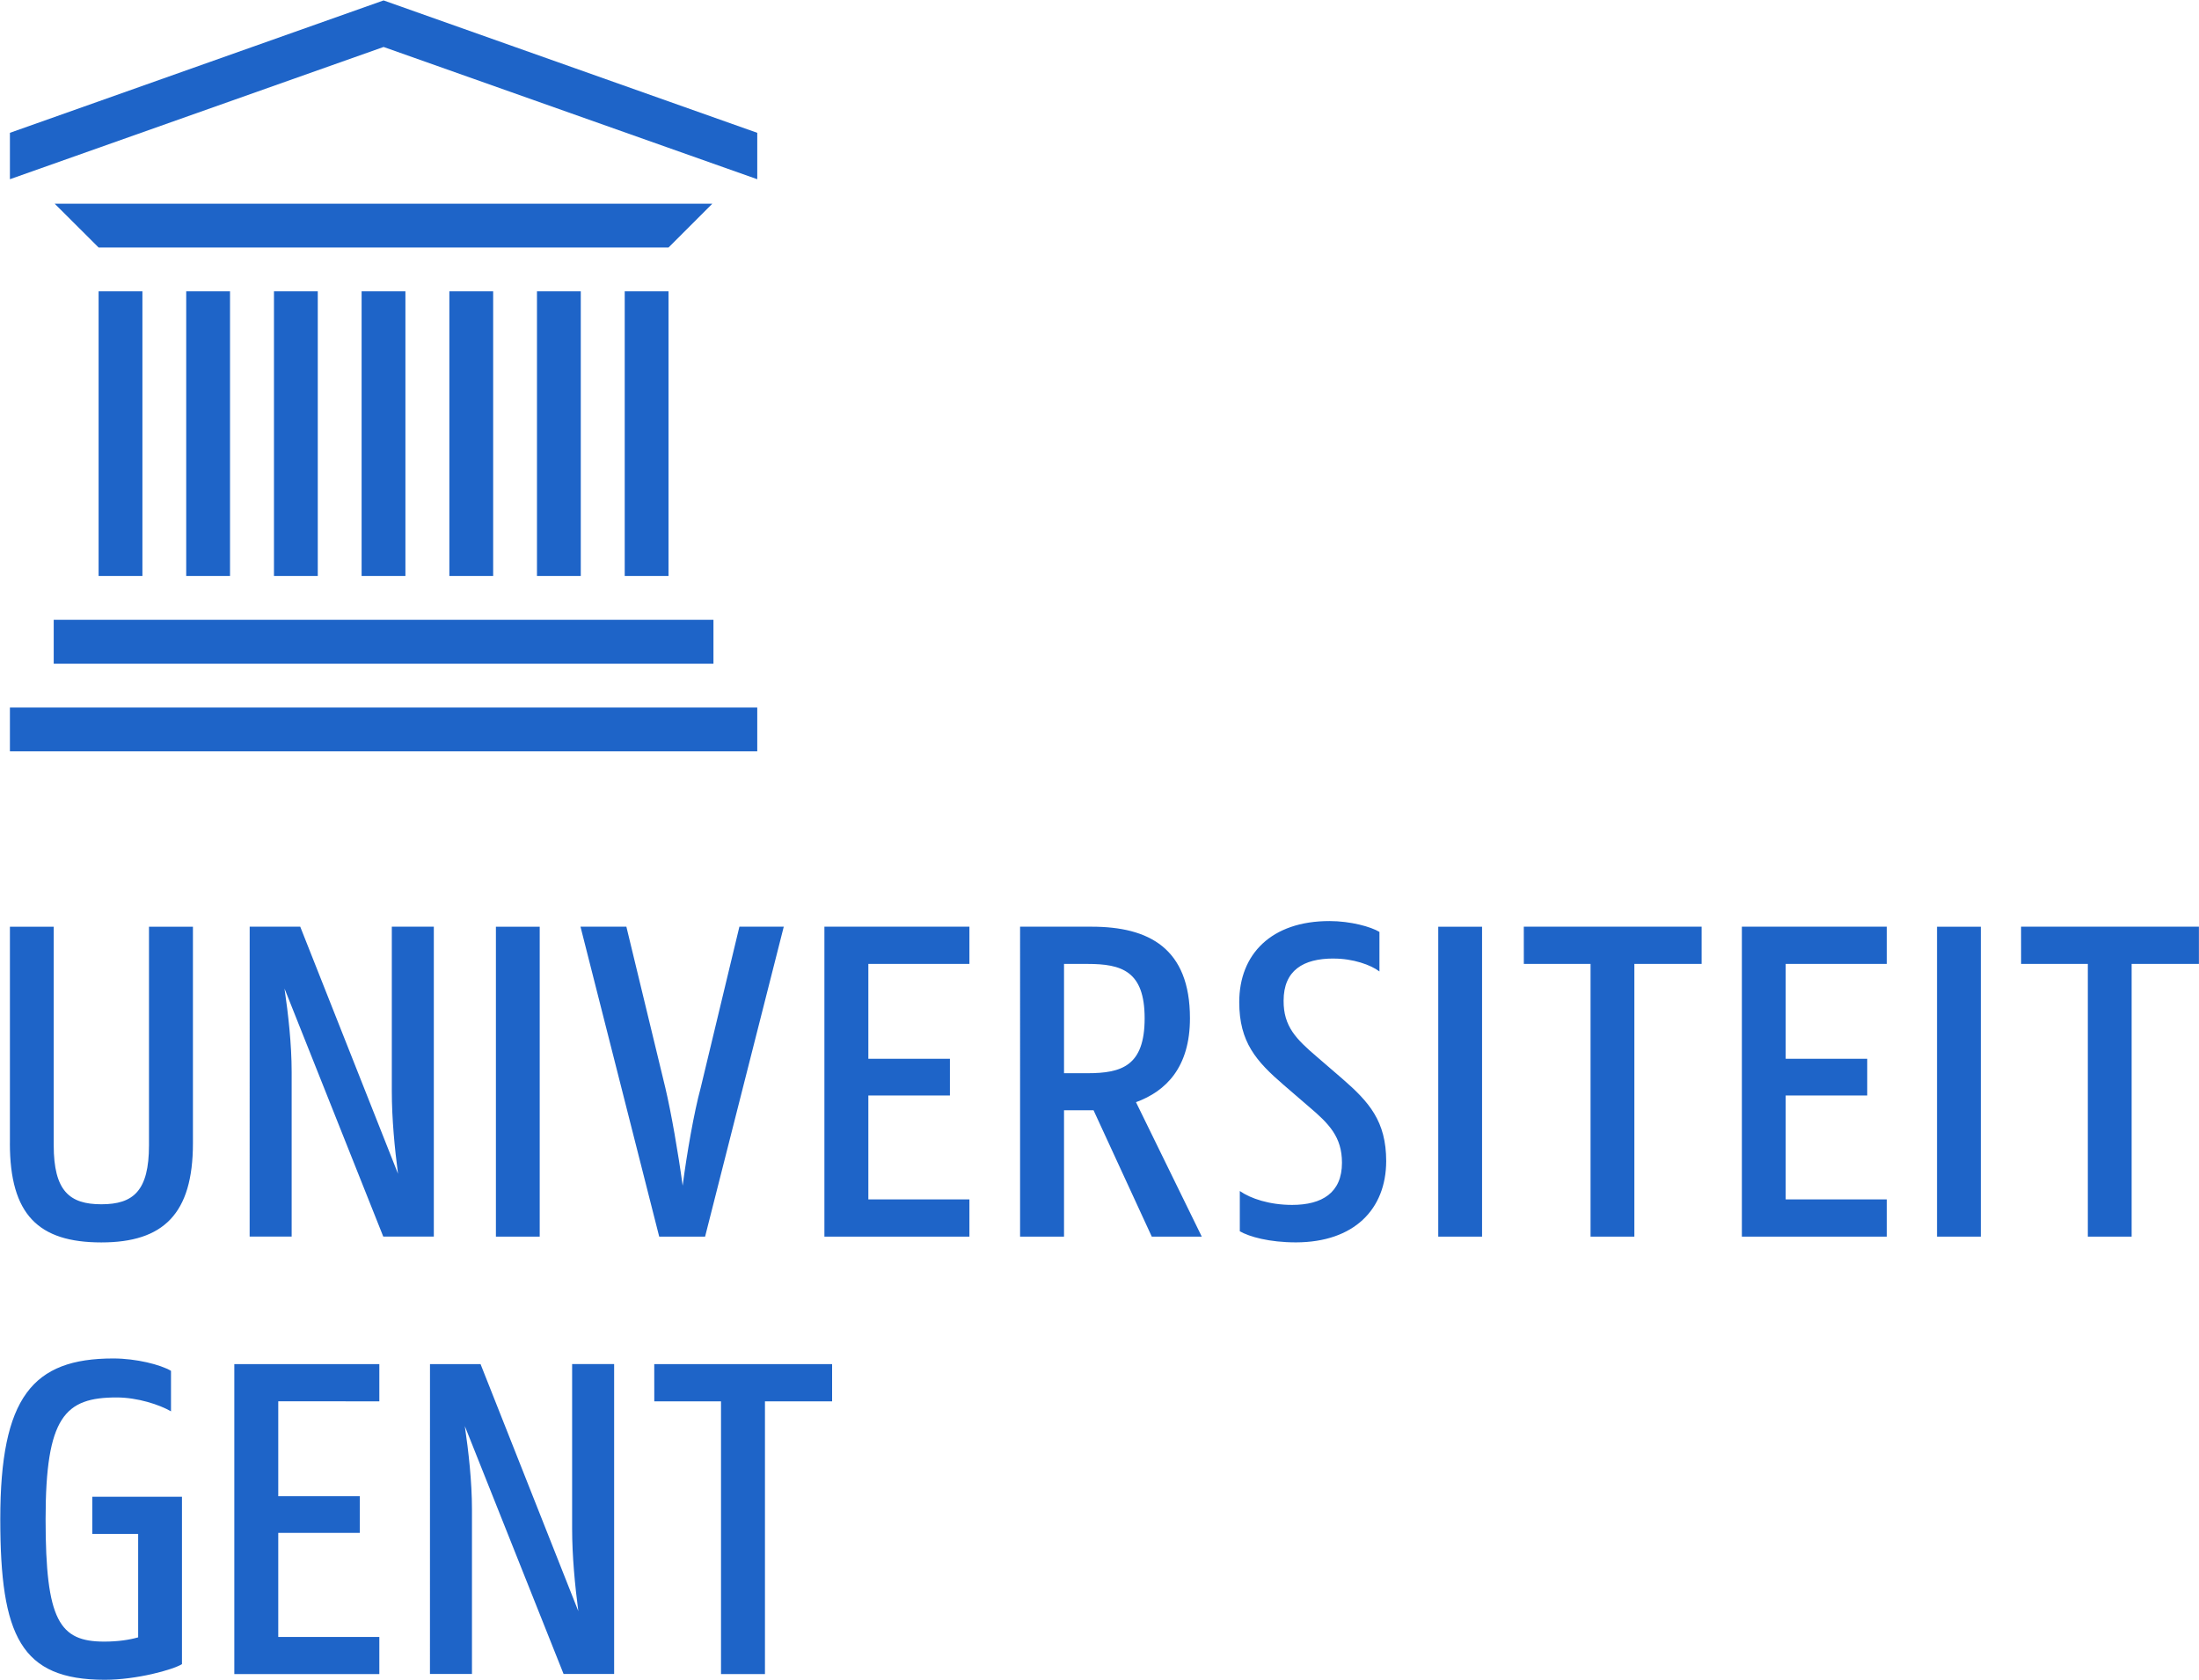
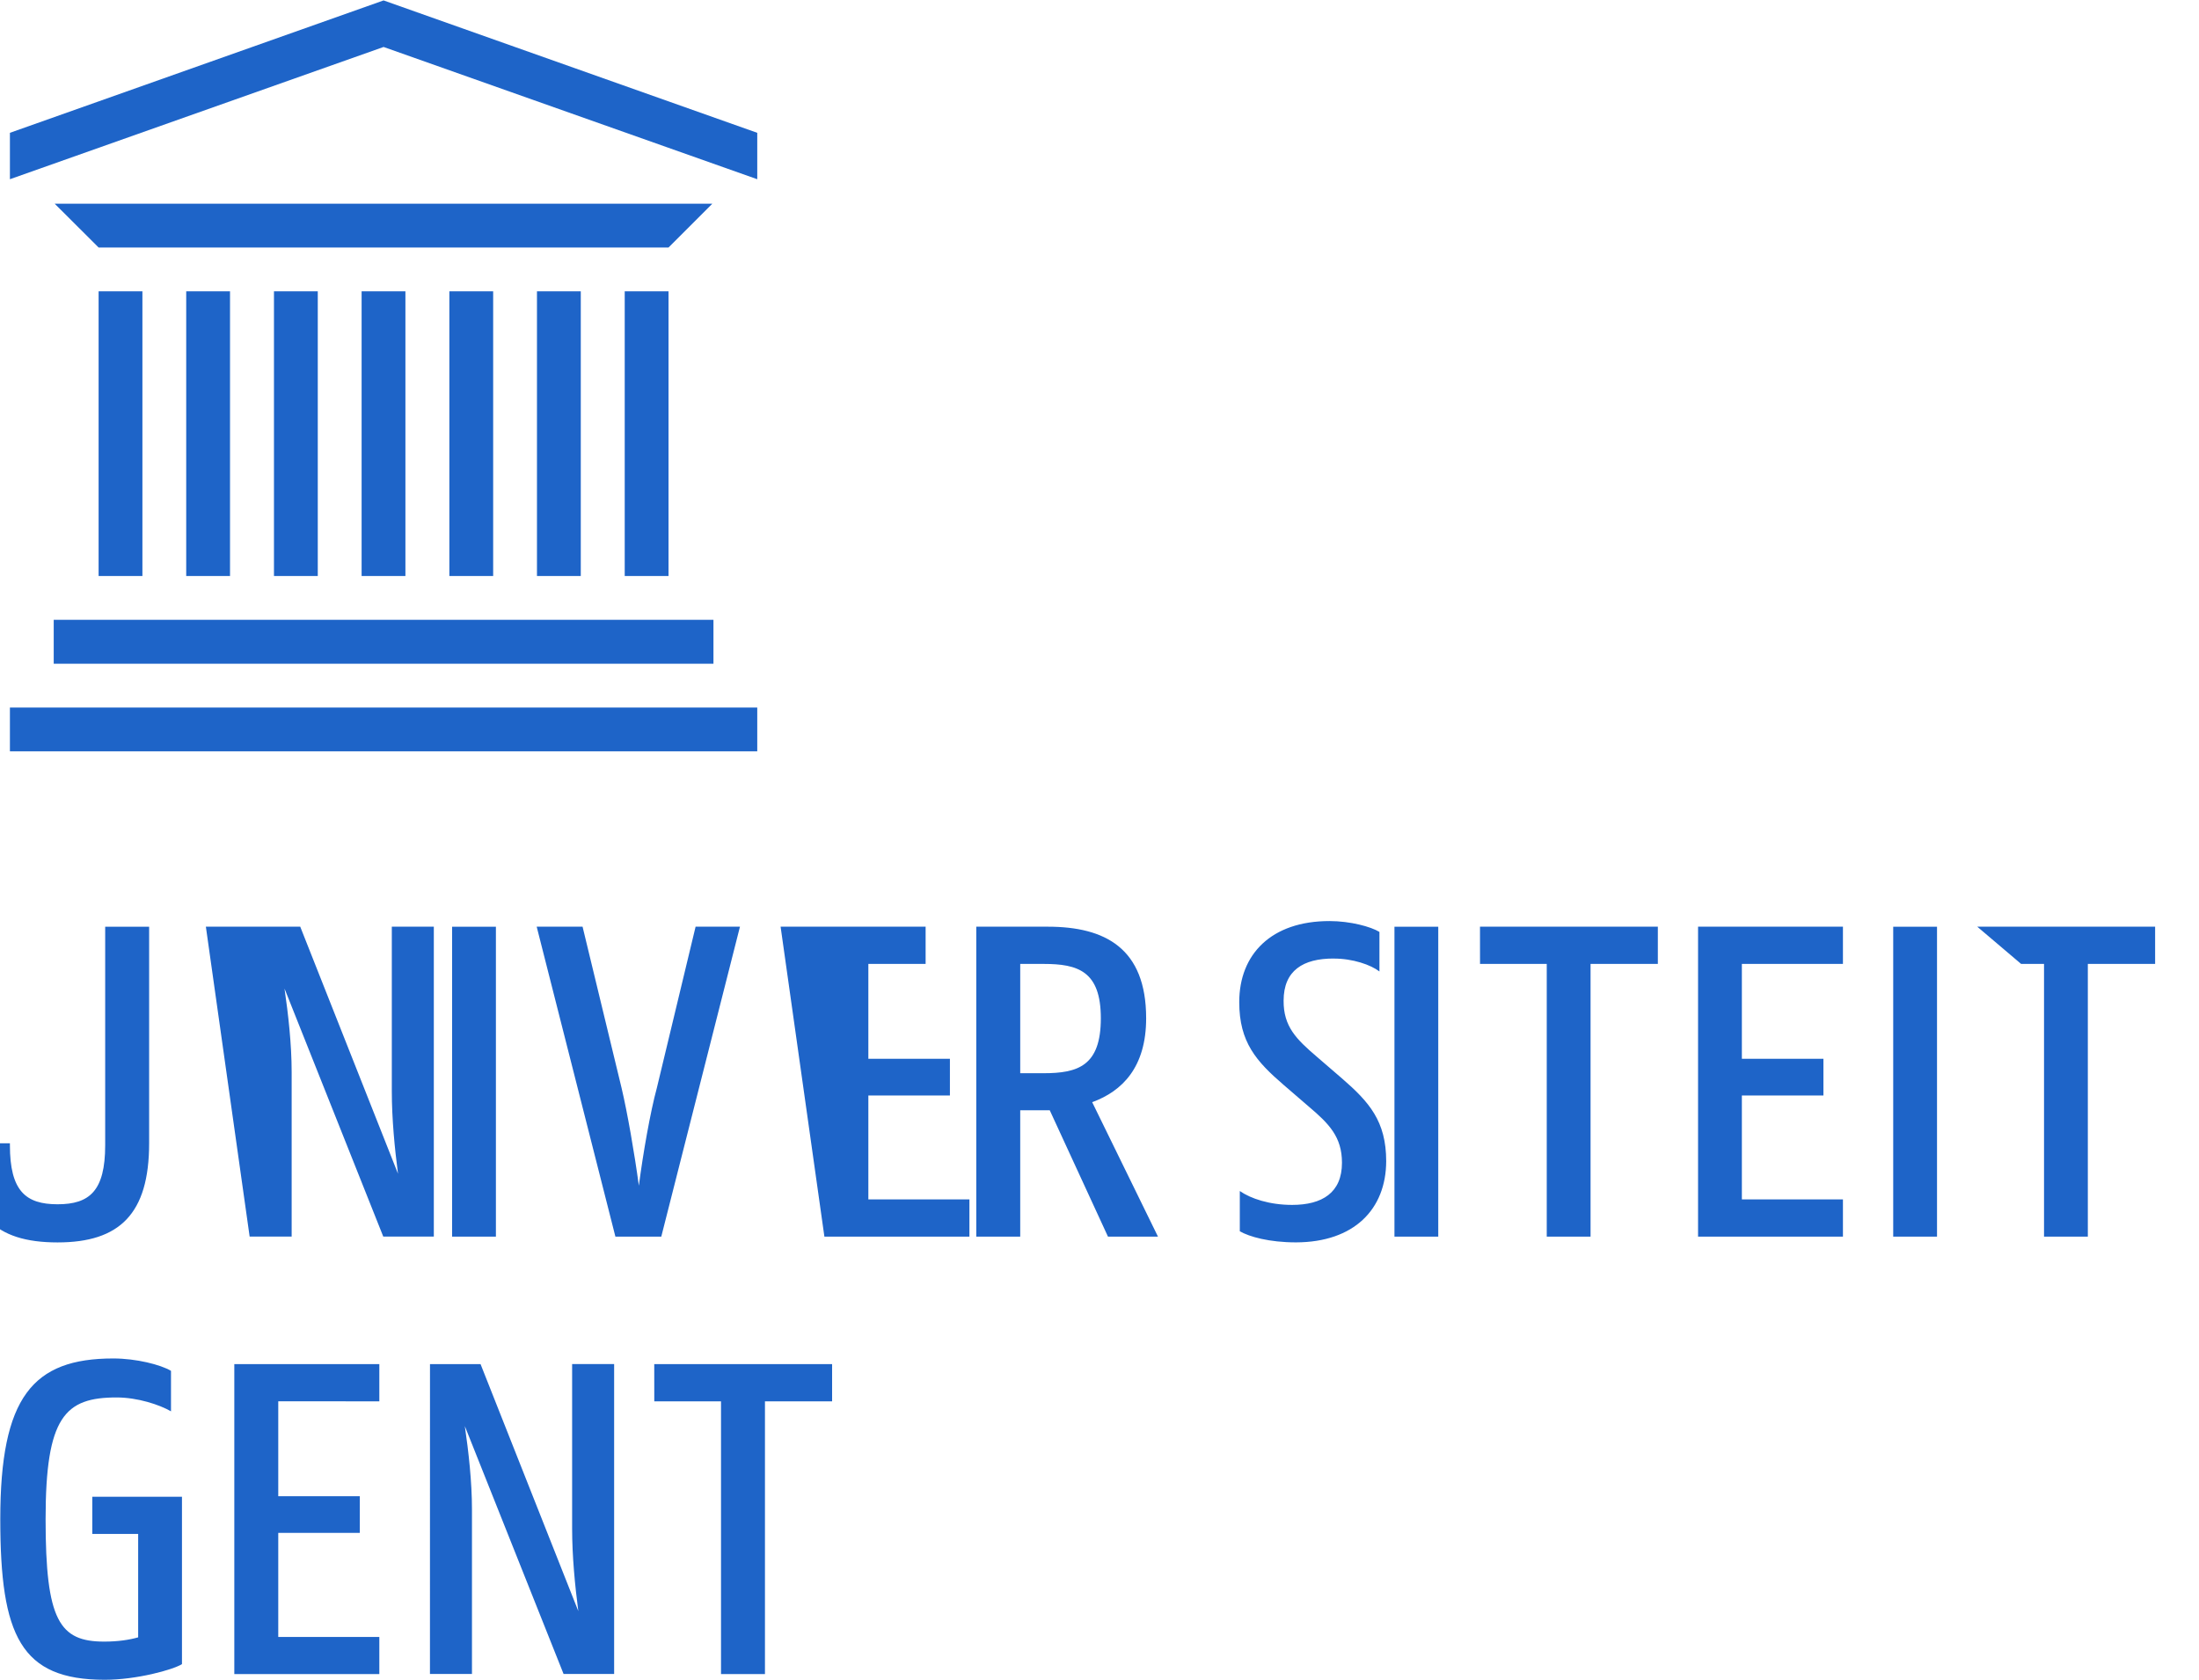
<svg xmlns="http://www.w3.org/2000/svg" viewBox="0.98 0.12 62.55 47.8">
-   <path fill="#1E64C8" d="M11.266 16.504h1.246V8.406h-1.246Zm-2.493 0h1.246V8.406H8.773Zm-2.496 0h1.246V8.406H6.277Zm-2.492 0h1.246V8.406H3.785Zm9.977 0h1.246V8.406h-1.246Zm2.492 0H17.5V8.406h-1.246Zm2.496 0h1.246V8.406H18.75ZM2.508 19h18.766v-1.25H2.508ZM19.996 7.16H3.785l-1.25-1.246h18.707ZM1.262 21.492H22.52v-1.246H1.262ZM22.52 3.898 11.891.132 1.262 3.898v1.32l10.629-3.762L22.52 5.218Zm16.386 23.489c.555-.004 1.07.18 1.312.367v-1.125c-.242-.148-.824-.309-1.422-.309-1.652 0-2.566.941-2.566 2.305 0 1.141.484 1.684 1.262 2.355l.711.613c.582.492.949.867.949 1.602 0 .855-.566 1.199-1.418 1.199-.645 0-1.18-.18-1.488-.395v1.145c.27.156.836.316 1.598.316 1.652-.004 2.562-.941 2.566-2.309 0-1.137-.484-1.684-1.258-2.355l-.711-.613c-.59-.504-.953-.863-.949-1.598 0-.863.562-1.199 1.414-1.199M1.262 32.641v-6.16h1.246v6.215c0 1.301.449 1.68 1.355 1.68.91 0 1.355-.379 1.355-1.68v-6.215h1.25v6.16c0 2.008-.84 2.82-2.605 2.82-1.789 0-2.602-.789-2.602-2.82m6.821-6.161H9.52l2.781 7.027c-.094-.719-.176-1.559-.176-2.348v-4.68h1.195v8.816h-1.438L9.073 28.24c.105.723.203 1.578.203 2.375v4.68H8.081Zm7.004 8.817h1.246v-8.816h-1.246Zm2.406-8.817h1.305l1.109 4.586c.164.691.367 1.855.492 2.781.121-.926.324-2.09.512-2.781l1.102-4.586h1.262l-2.238 8.816h-1.305Zm6.938 0h4.125v1.059H25.68v2.699H28v1.043h-2.32v2.957h2.875v1.059H24.43Zm6.816 1.059v3.109h.664c.977 0 1.629-.207 1.629-1.562 0-1.344-.652-1.547-1.629-1.547Zm-1.25-1.059h2.035c1.629 0 2.797.613 2.797 2.605 0 1.395-.68 2.074-1.535 2.387l1.871 3.824h-1.422l-1.656-3.594h-.84v3.594h-1.25V26.48m11.895 8.817h1.246v-8.816h-1.246Zm2.433-8.817h5.059v1.059h-1.914v7.758h-1.246v-7.758h-1.898Zm6.203 0h4.121v1.059h-2.875v2.699h2.32v1.043h-2.32v2.957h2.875v1.059h-4.121Zm5.551 8.817h1.246v-8.816h-1.246Zm2.391-8.817h5.059v1.059h-1.914v7.758h-1.246v-7.758H58.47ZM.988 43.332c0-3.473.922-4.57 3.215-4.57.652 0 1.344.176 1.641.352v1.152c-.324-.188-.949-.395-1.547-.395-1.465 0-2.02.543-2.02 3.461 0 2.887.395 3.484 1.668 3.484.395 0 .719-.051.965-.121v-2.941H3.605v-1.059h2.551v4.762c-.258.16-1.289.445-2.195.445-2.391 0-2.973-1.246-2.973-4.57m6.657-4.41h4.125v1.059H8.895v2.699h2.32v1.043h-2.32v2.961h2.875v1.055H7.645Zm5.566 0h1.438l2.781 7.027c-.094-.719-.176-1.559-.176-2.348v-4.68h1.195v8.816h-1.438l-2.809-7.051c.105.719.203 1.574.203 2.371v4.68H13.21Zm6.379 0h5.059v1.059h-1.91v7.758h-1.25v-7.758h-1.898Z" />
+   <path fill="#1E64C8" d="M11.266 16.504h1.246V8.406h-1.246Zm-2.493 0h1.246V8.406H8.773Zm-2.496 0h1.246V8.406H6.277Zm-2.492 0h1.246V8.406H3.785Zm9.977 0h1.246V8.406h-1.246Zm2.492 0H17.5V8.406h-1.246Zm2.496 0h1.246V8.406H18.75ZM2.508 19h18.766v-1.25H2.508ZM19.996 7.16H3.785l-1.25-1.246h18.707ZM1.262 21.492H22.52v-1.246H1.262ZM22.52 3.898 11.891.132 1.262 3.898v1.32l10.629-3.762L22.52 5.218Zm16.386 23.489c.555-.004 1.07.18 1.312.367v-1.125c-.242-.148-.824-.309-1.422-.309-1.652 0-2.566.941-2.566 2.305 0 1.141.484 1.684 1.262 2.355l.711.613c.582.492.949.867.949 1.602 0 .855-.566 1.199-1.418 1.199-.645 0-1.18-.18-1.488-.395v1.145c.27.156.836.316 1.598.316 1.652-.004 2.562-.941 2.566-2.309 0-1.137-.484-1.684-1.258-2.355l-.711-.613c-.59-.504-.953-.863-.949-1.598 0-.863.562-1.199 1.414-1.199M1.262 32.641v-6.16v6.215c0 1.301.449 1.68 1.355 1.68.91 0 1.355-.379 1.355-1.68v-6.215h1.25v6.16c0 2.008-.84 2.82-2.605 2.82-1.789 0-2.602-.789-2.602-2.82m6.821-6.161H9.52l2.781 7.027c-.094-.719-.176-1.559-.176-2.348v-4.68h1.195v8.816h-1.438L9.073 28.24c.105.723.203 1.578.203 2.375v4.68H8.081Zm7.004 8.817h1.246v-8.816h-1.246Zm2.406-8.817h1.305l1.109 4.586c.164.691.367 1.855.492 2.781.121-.926.324-2.09.512-2.781l1.102-4.586h1.262l-2.238 8.816h-1.305Zm6.938 0h4.125v1.059H25.68v2.699H28v1.043h-2.32v2.957h2.875v1.059H24.43Zm6.816 1.059v3.109h.664c.977 0 1.629-.207 1.629-1.562 0-1.344-.652-1.547-1.629-1.547Zm-1.25-1.059h2.035c1.629 0 2.797.613 2.797 2.605 0 1.395-.68 2.074-1.535 2.387l1.871 3.824h-1.422l-1.656-3.594h-.84v3.594h-1.25V26.48m11.895 8.817h1.246v-8.816h-1.246Zm2.433-8.817h5.059v1.059h-1.914v7.758h-1.246v-7.758h-1.898Zm6.203 0h4.121v1.059h-2.875v2.699h2.32v1.043h-2.32v2.957h2.875v1.059h-4.121Zm5.551 8.817h1.246v-8.816h-1.246Zm2.391-8.817h5.059v1.059h-1.914v7.758h-1.246v-7.758H58.47ZM.988 43.332c0-3.473.922-4.57 3.215-4.57.652 0 1.344.176 1.641.352v1.152c-.324-.188-.949-.395-1.547-.395-1.465 0-2.02.543-2.02 3.461 0 2.887.395 3.484 1.668 3.484.395 0 .719-.051.965-.121v-2.941H3.605v-1.059h2.551v4.762c-.258.16-1.289.445-2.195.445-2.391 0-2.973-1.246-2.973-4.57m6.657-4.41h4.125v1.059H8.895v2.699h2.32v1.043h-2.32v2.961h2.875v1.055H7.645Zm5.566 0h1.438l2.781 7.027c-.094-.719-.176-1.559-.176-2.348v-4.68h1.195v8.816h-1.438l-2.809-7.051c.105.719.203 1.574.203 2.371v4.68H13.21Zm6.379 0h5.059v1.059h-1.91v7.758h-1.25v-7.758h-1.898Z" />
</svg>